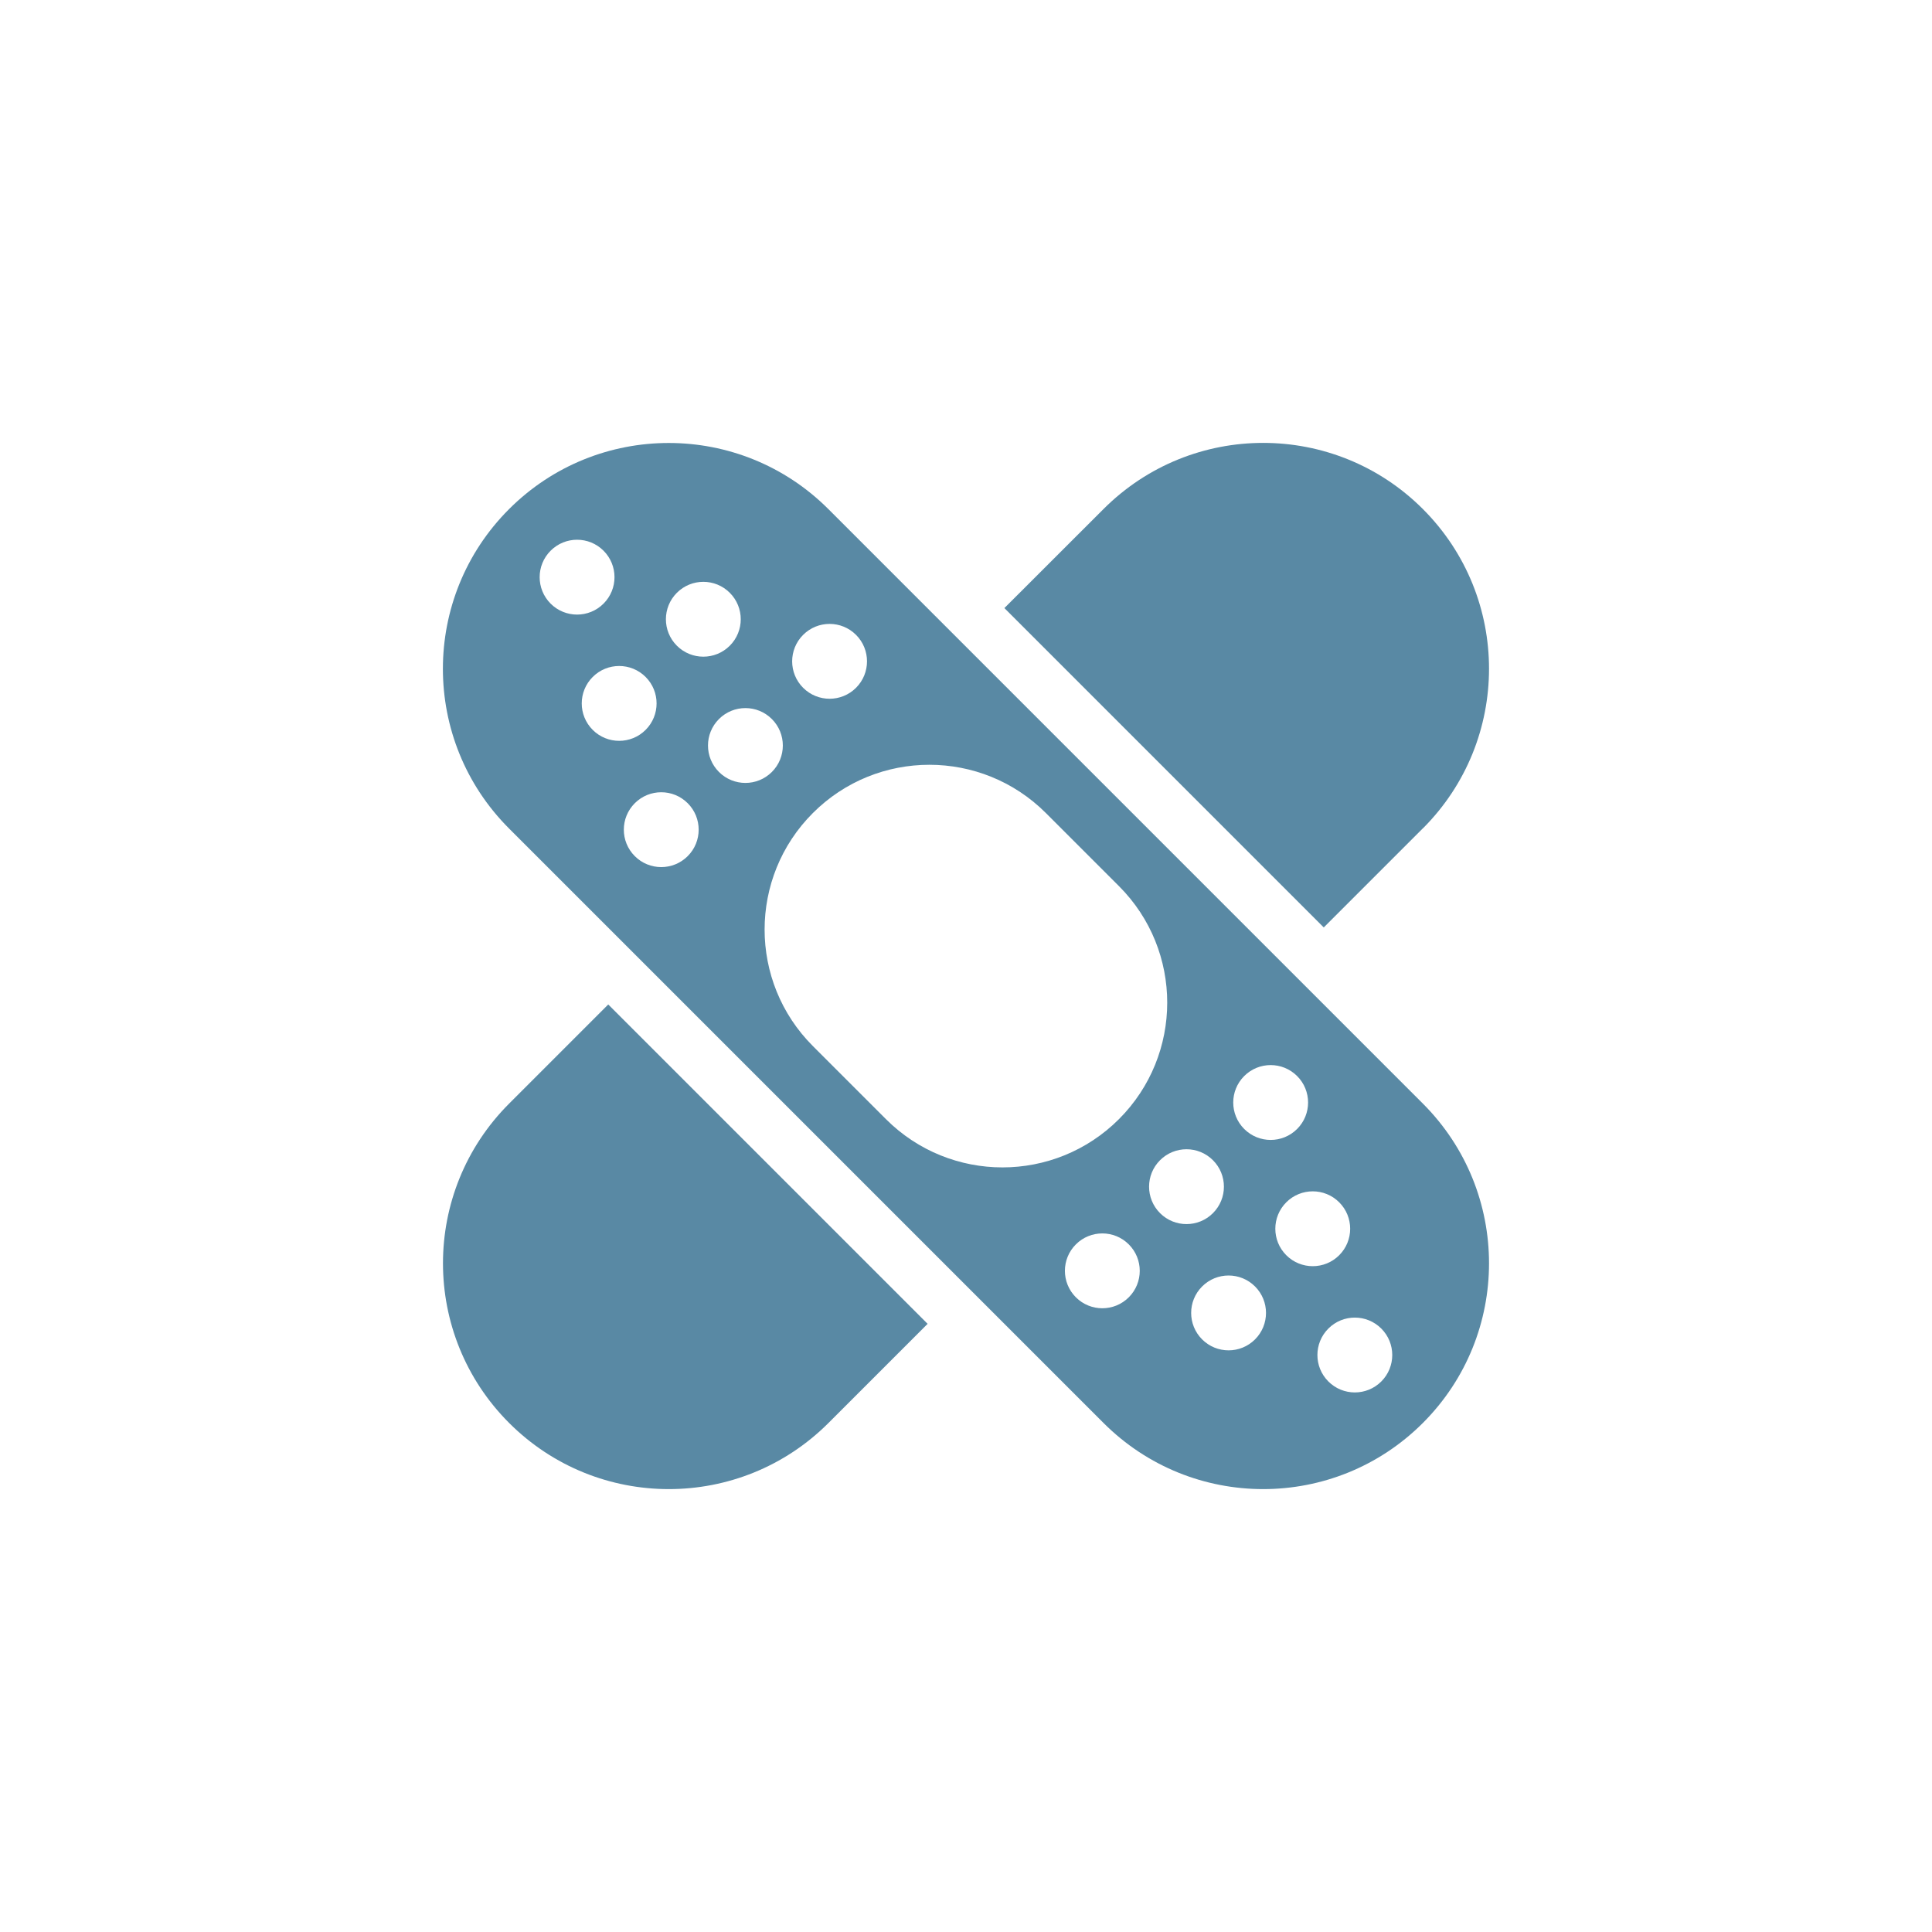
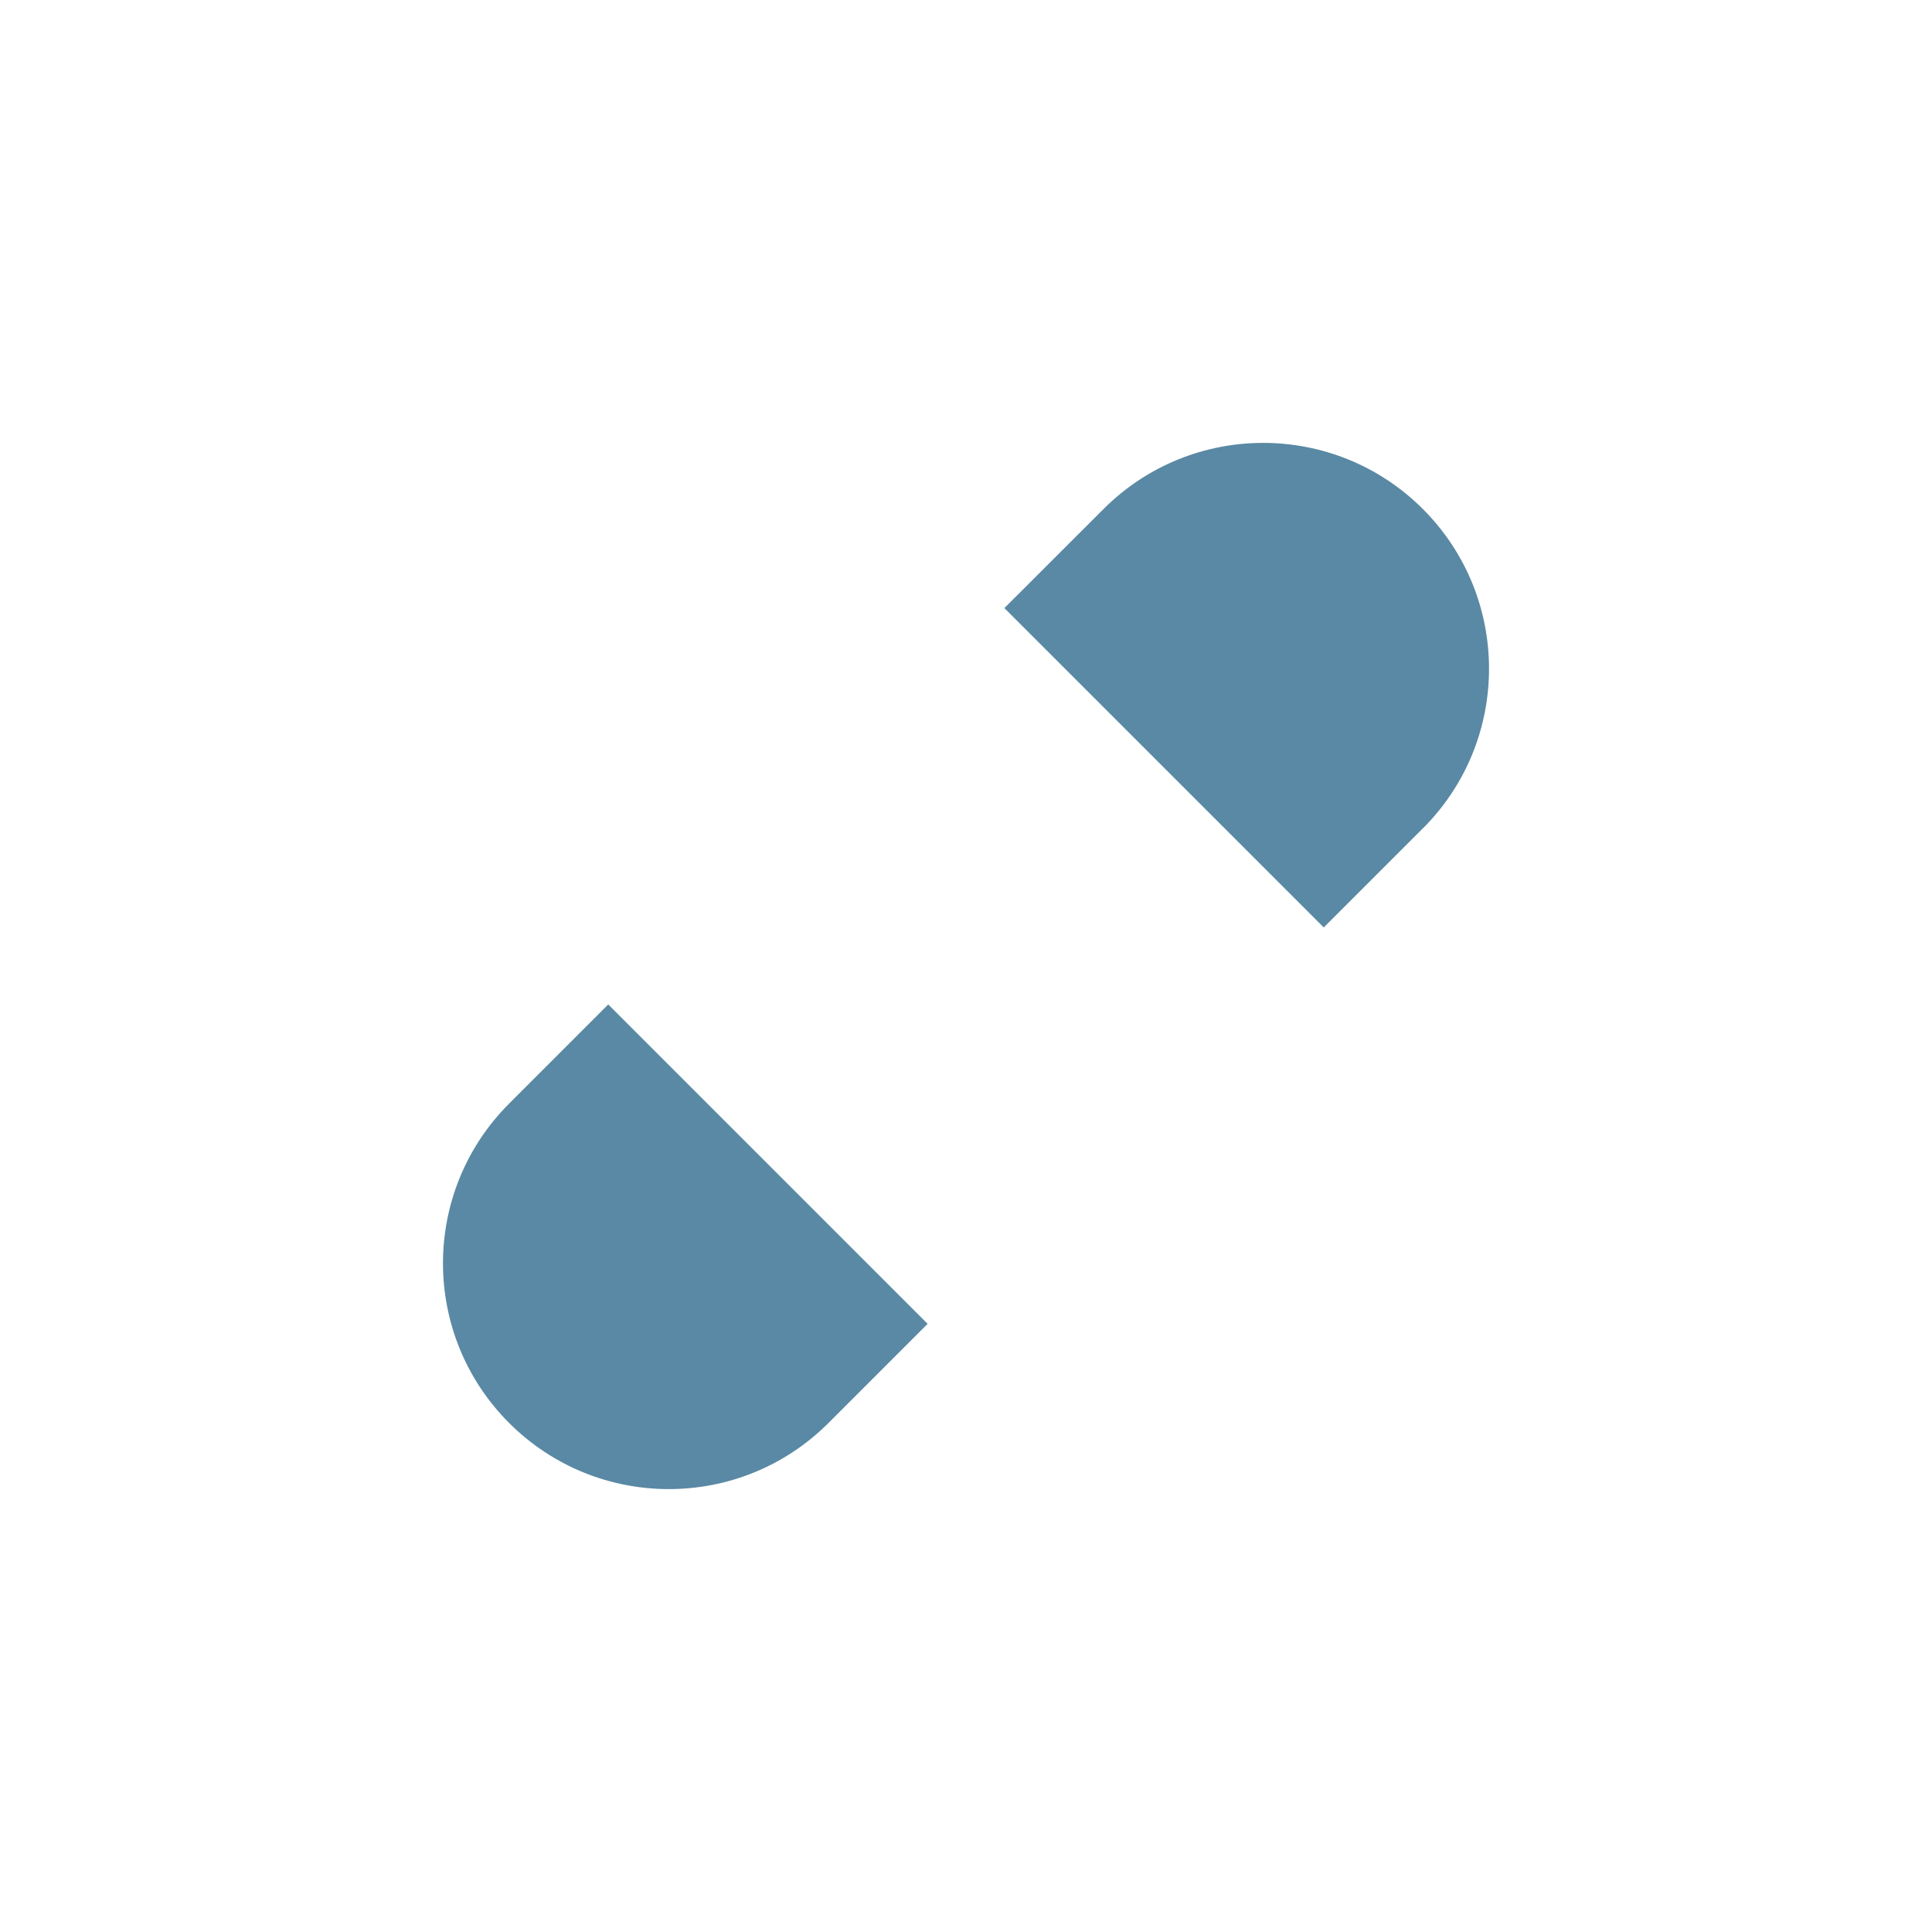
<svg xmlns="http://www.w3.org/2000/svg" id="Calque_1" data-name="Calque 1" viewBox="0 0 230 230">
  <defs>
    <style>
      .cls-1 {
        fill: #5989a4;
        stroke-width: 0px;
      }
    </style>
  </defs>
-   <path class="cls-1" d="m98.62,60.61c-10.5-10.5-27.52-10.5-38.02,0-10.5,10.5-10.5,27.52,0,38.02l70.77,70.77c10.5,10.5,27.52,10.5,38.02,0,10.5-10.5,10.5-27.52,0-38.02L98.62,60.61Zm-3.01,14.97c1.74-1.74,4.56-1.74,6.3,0,1.74,1.74,1.74,4.56,0,6.3-1.74,1.74-4.56,1.74-6.3,0-1.74-1.74-1.74-4.56,0-6.3h0Zm-30.06-3.72c-1.74-1.74-1.74-4.56,0-6.3,1.74-1.74,4.56-1.74,6.3,0,1.74,1.74,1.74,4.56,0,6.3-1.74,1.74-4.56,1.74-6.3,0h0Zm5.01,15.03c-1.74-1.74-1.74-4.56,0-6.3,1.74-1.74,4.56-1.74,6.3,0,1.74,1.74,1.74,4.56,0,6.3-1.74,1.74-4.56,1.74-6.3,0h0Zm11.31,15.03c-1.74,1.74-4.56,1.74-6.3,0-1.74-1.74-1.74-4.56,0-6.3s4.56-1.74,6.3,0c1.74,1.74,1.74,4.56,0,6.3h0Zm-1.29-25.05c-1.74-1.74-1.74-4.56,0-6.3,1.74-1.74,4.56-1.74,6.3,0,1.74,1.74,1.74,4.56,0,6.3-1.74,1.74-4.56,1.74-6.3,0h0Zm5.01,15.03c-1.74-1.74-1.74-4.56,0-6.3,1.74-1.74,4.56-1.74,6.3,0,1.74,1.74,1.74,4.56,0,6.3-1.74,1.74-4.56,1.74-6.3,0h0Zm19.88,41.33l-8.7-8.7c-7.66-7.66-7.66-20.08,0-27.74,7.66-7.66,20.08-7.66,27.74,0l8.7,8.7c7.66,7.66,7.66,20.08,0,27.74-7.66,7.66-20.08,7.66-27.74,0h0Zm28.91,21.21c-1.74,1.74-4.56,1.74-6.3,0-1.74-1.74-1.74-4.56,0-6.3,1.74-1.74,4.56-1.74,6.3,0,1.74,1.74,1.74,4.56,0,6.3h0Zm3.72-10.02c-1.74-1.74-1.74-4.56,0-6.3,1.74-1.74,4.56-1.74,6.3,0,1.74,1.74,1.74,4.56,0,6.3-1.74,1.74-4.56,1.74-6.3,0h0Zm11.31,15.03c-1.74,1.74-4.56,1.74-6.3,0-1.74-1.74-1.74-4.56,0-6.3,1.74-1.74,4.56-1.74,6.3,0,1.74,1.74,1.74,4.56,0,6.3h0Zm-1.29-25.05c-1.74-1.74-1.74-4.56,0-6.3,1.74-1.74,4.56-1.74,6.3,0,1.74,1.74,1.74,4.56,0,6.3-1.74,1.74-4.56,1.74-6.3,0h0Zm5.01,15.03c-1.74-1.74-1.74-4.56,0-6.3,1.74-1.74,4.56-1.74,6.3,0,1.74,1.74,1.74,4.56,0,6.3-1.74,1.74-4.56,1.74-6.3,0h0Zm11.31,15.03c-1.74,1.74-4.56,1.74-6.3,0-1.74-1.74-1.74-4.56,0-6.3,1.74-1.74,4.56-1.74,6.3,0,1.74,1.74,1.74,4.56,0,6.3h0Zm0,0" />
-   <path class="cls-1" d="m169.39,98.62c10.5-10.5,10.5-27.52,0-38.02-10.5-10.5-27.52-10.5-38.02,0l-11.8,11.79,38.02,38.02,11.79-11.79Zm0,0" />
+   <path class="cls-1" d="m169.39,98.62c10.5-10.5,10.5-27.52,0-38.02-10.5-10.5-27.52-10.5-38.02,0l-11.8,11.79,38.02,38.02,11.79-11.79m0,0" />
  <path class="cls-1" d="m60.61,131.38c-10.5,10.5-10.5,27.52,0,38.02,10.5,10.5,27.52,10.5,38.02,0l11.8-11.8-38.02-38.02-11.8,11.8Zm0,0" />
</svg>